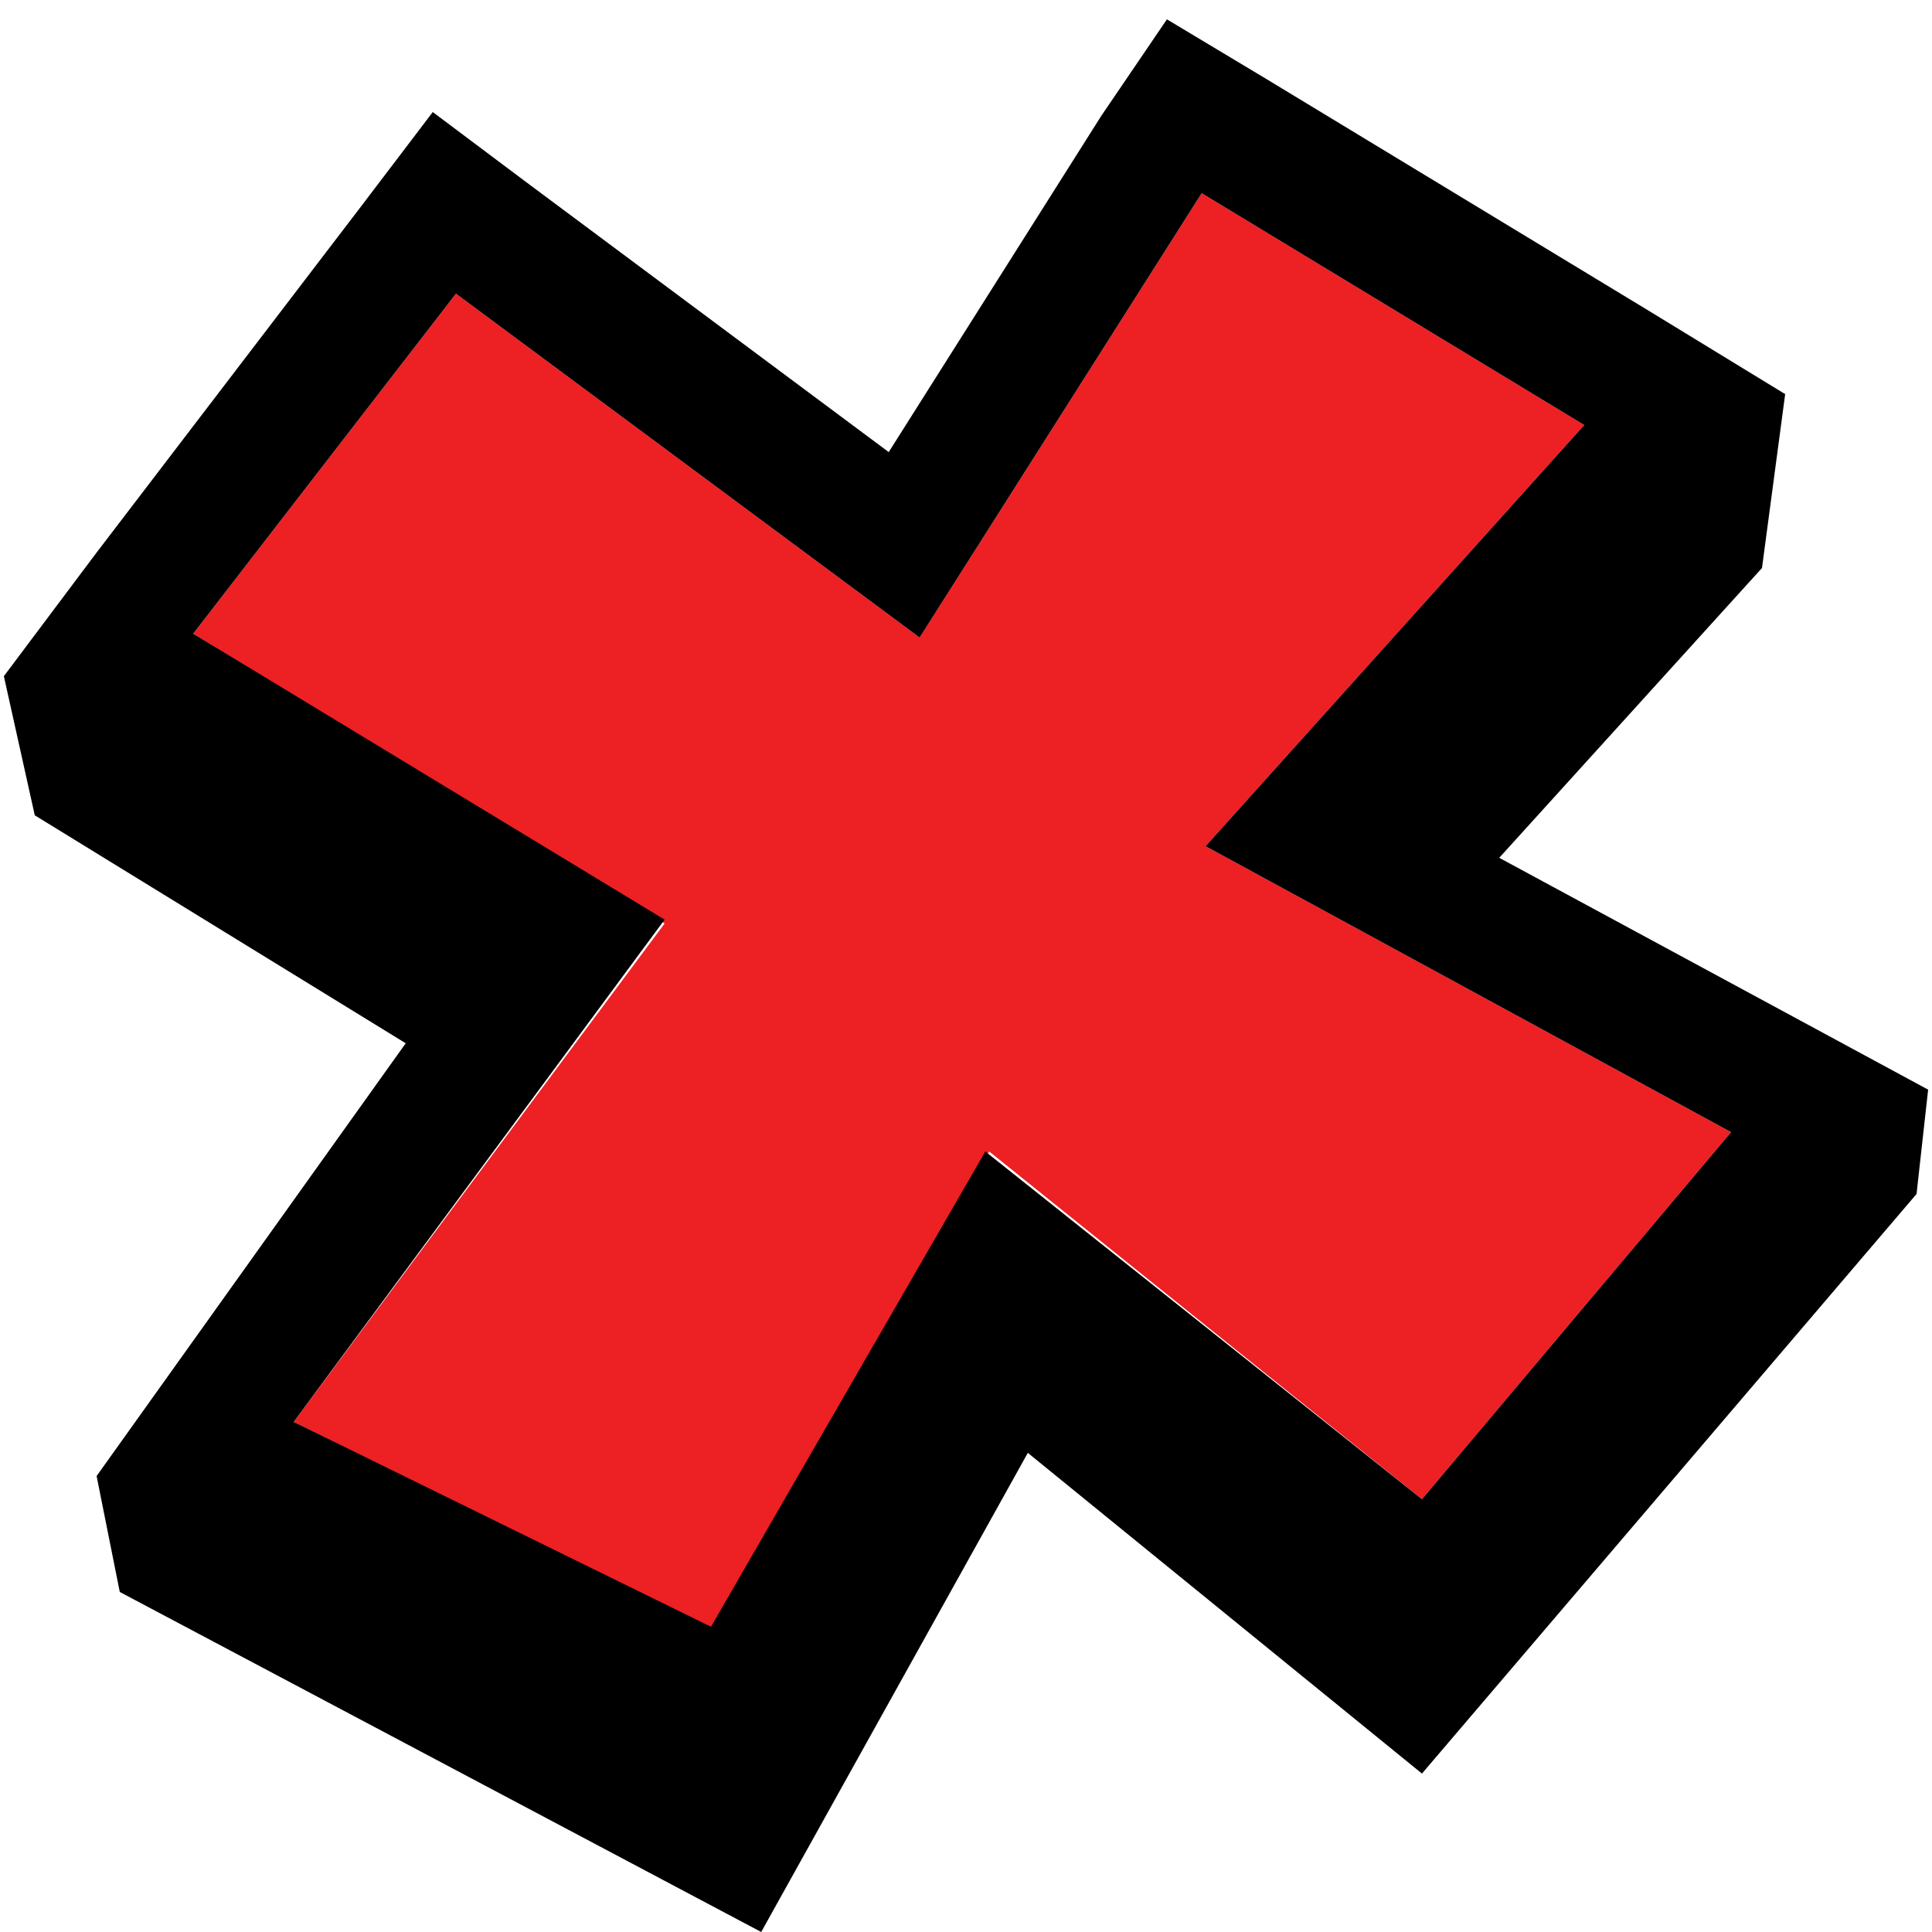
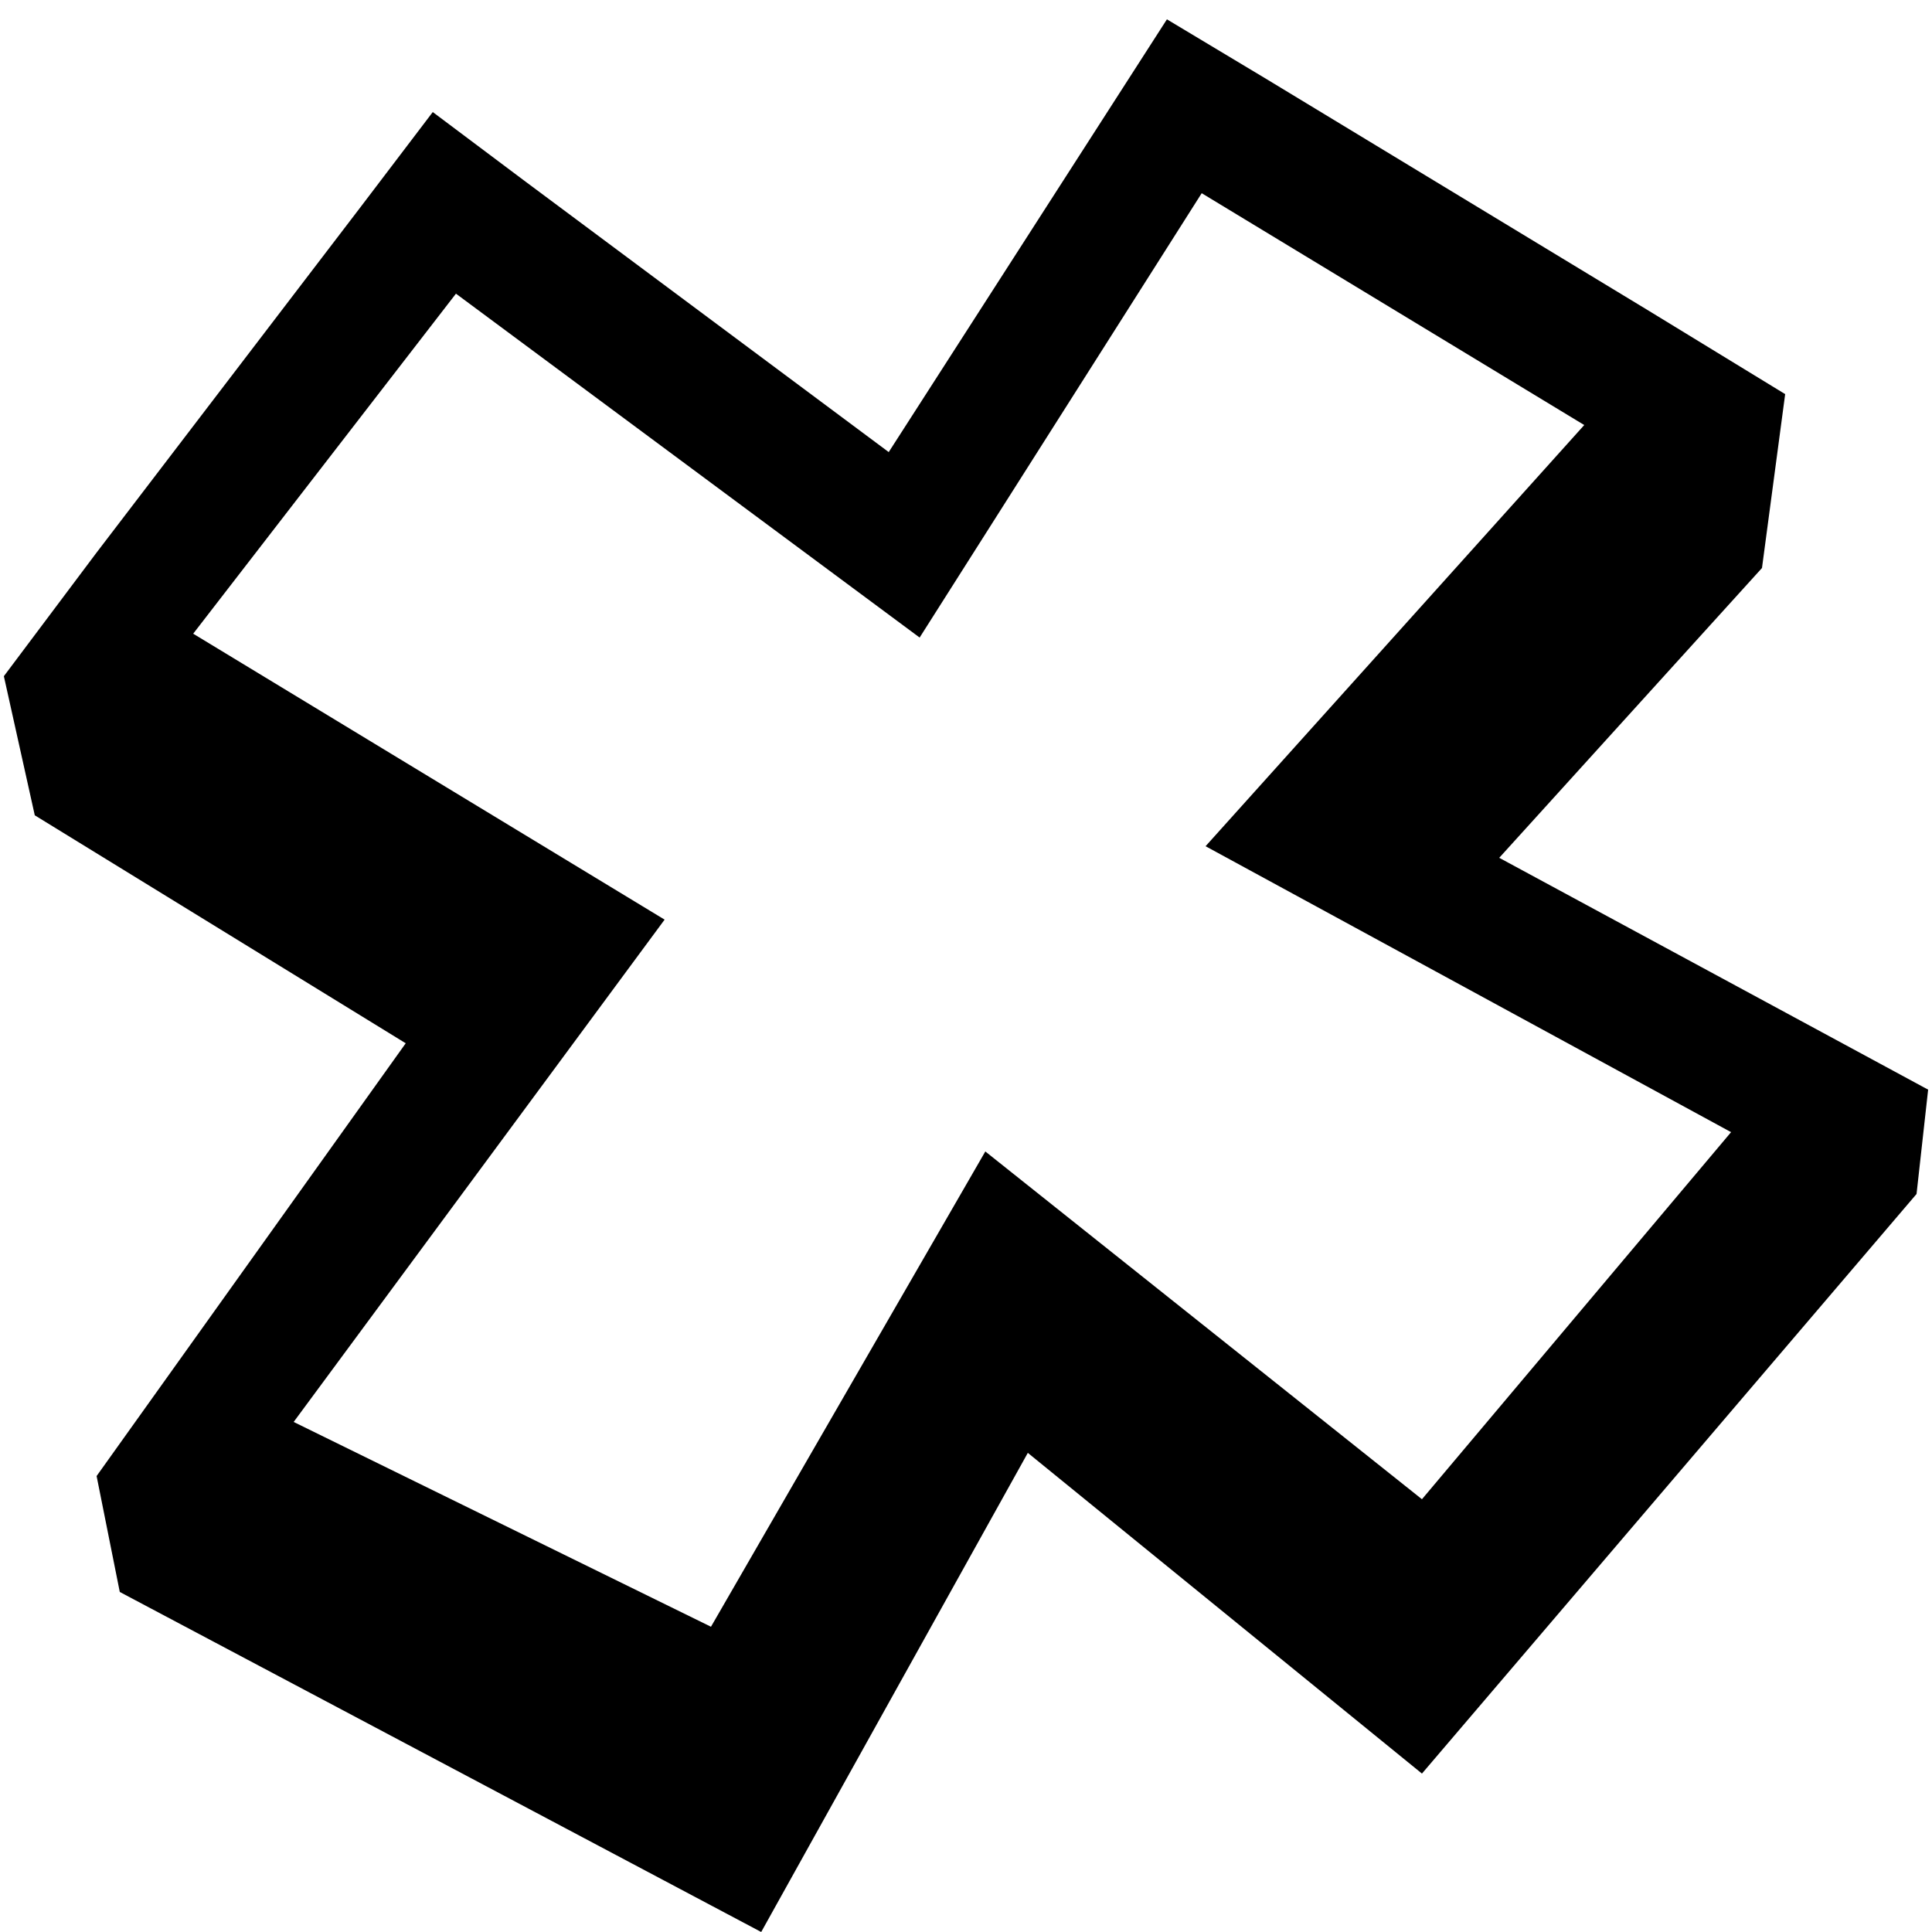
<svg xmlns="http://www.w3.org/2000/svg" version="1.1" id="Capa_1" x="0px" y="0px" viewBox="0 0 50 50" enable-background="new 0 0 50 50" xml:space="preserve">
  <g>
-     <polygon fill="#ED2024" points="25.6,29.8 36.8,38.8 44.8,29.3 31.2,21.9 41,11 31.1,5 23.8,16.5 11.8,7.6 5,16.4 17.2,23.9    7.6,36.8 18.4,42.2  " />
-     <path d="M46.2,26.2l-7.4-4l6.8-7.5l0.6-4.5L42.6,8l-9.9-6l-2.5-1.5L28.5,3L23,11.7l-9.4-7l-2.4-1.8L9.3,5.4l-6.8,8.9l-2.4,3.2   l0.8,3.6l9.6,5.9L2.5,38.2l0.6,3L19.7,50l6.9-12.4l10.2,8.3l12.8-15l0.3-2.7L46.2,26.2z M11.8,7.6l12,8.9L31.1,5l9.9,6l-9.8,10.9   l13.6,7.4l-8,9.5l-11.3-9l-7.1,12.3L7.6,36.8l9.6-13L5,16.4L11.8,7.6z" />
+     <path d="M46.2,26.2l-7.4-4l6.8-7.5l0.6-4.5L42.6,8l-9.9-6l-2.5-1.5L23,11.7l-9.4-7l-2.4-1.8L9.3,5.4l-6.8,8.9l-2.4,3.2   l0.8,3.6l9.6,5.9L2.5,38.2l0.6,3L19.7,50l6.9-12.4l10.2,8.3l12.8-15l0.3-2.7L46.2,26.2z M11.8,7.6l12,8.9L31.1,5l9.9,6l-9.8,10.9   l13.6,7.4l-8,9.5l-11.3-9l-7.1,12.3L7.6,36.8l9.6-13L5,16.4L11.8,7.6z" />
  </g>
</svg>